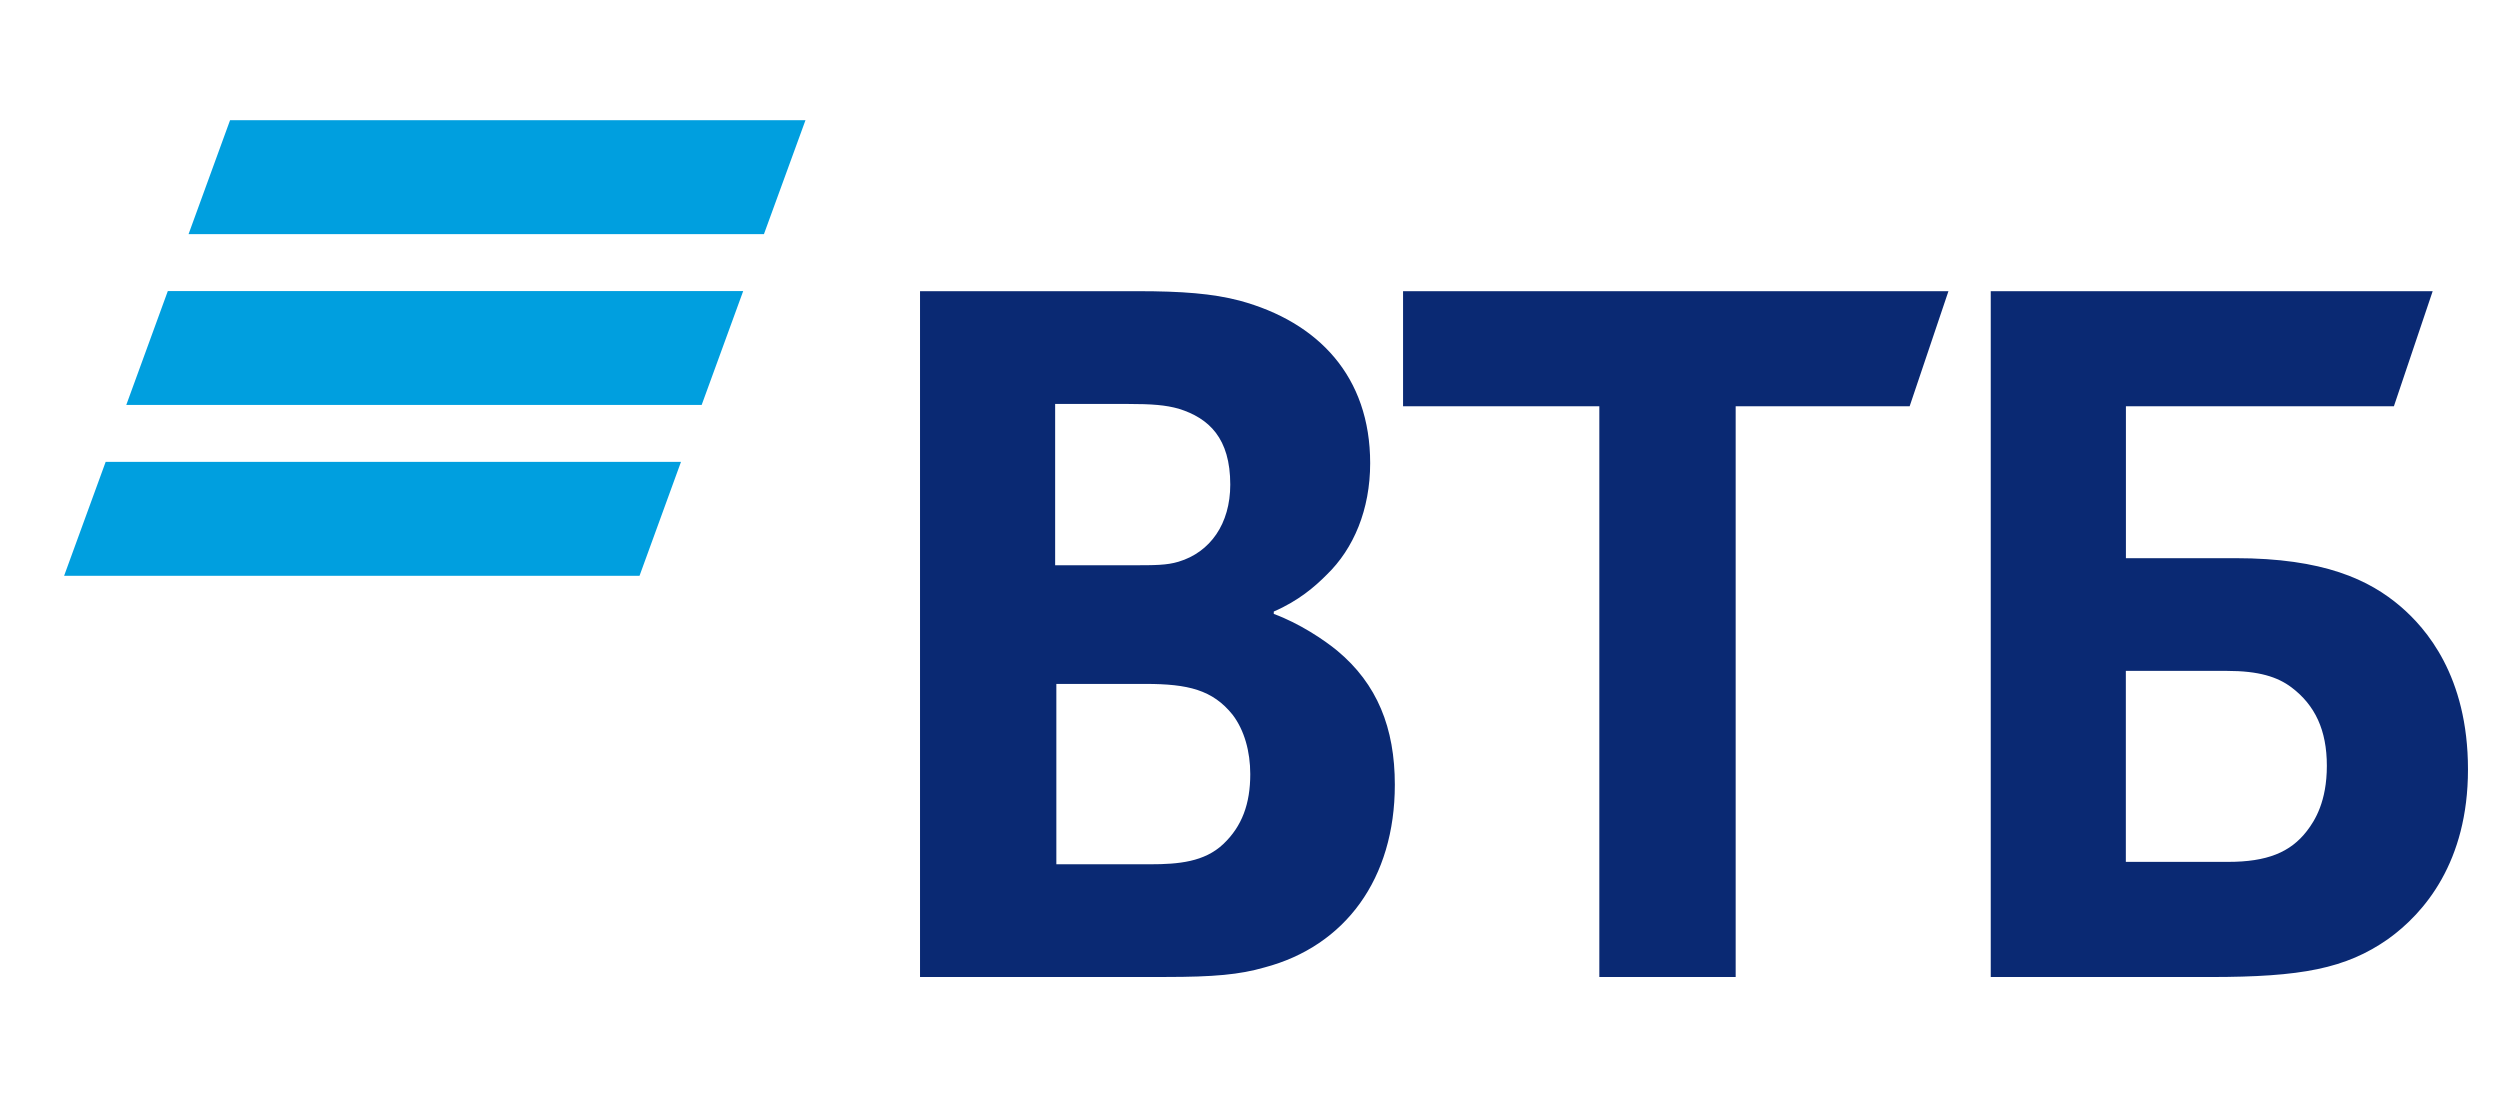
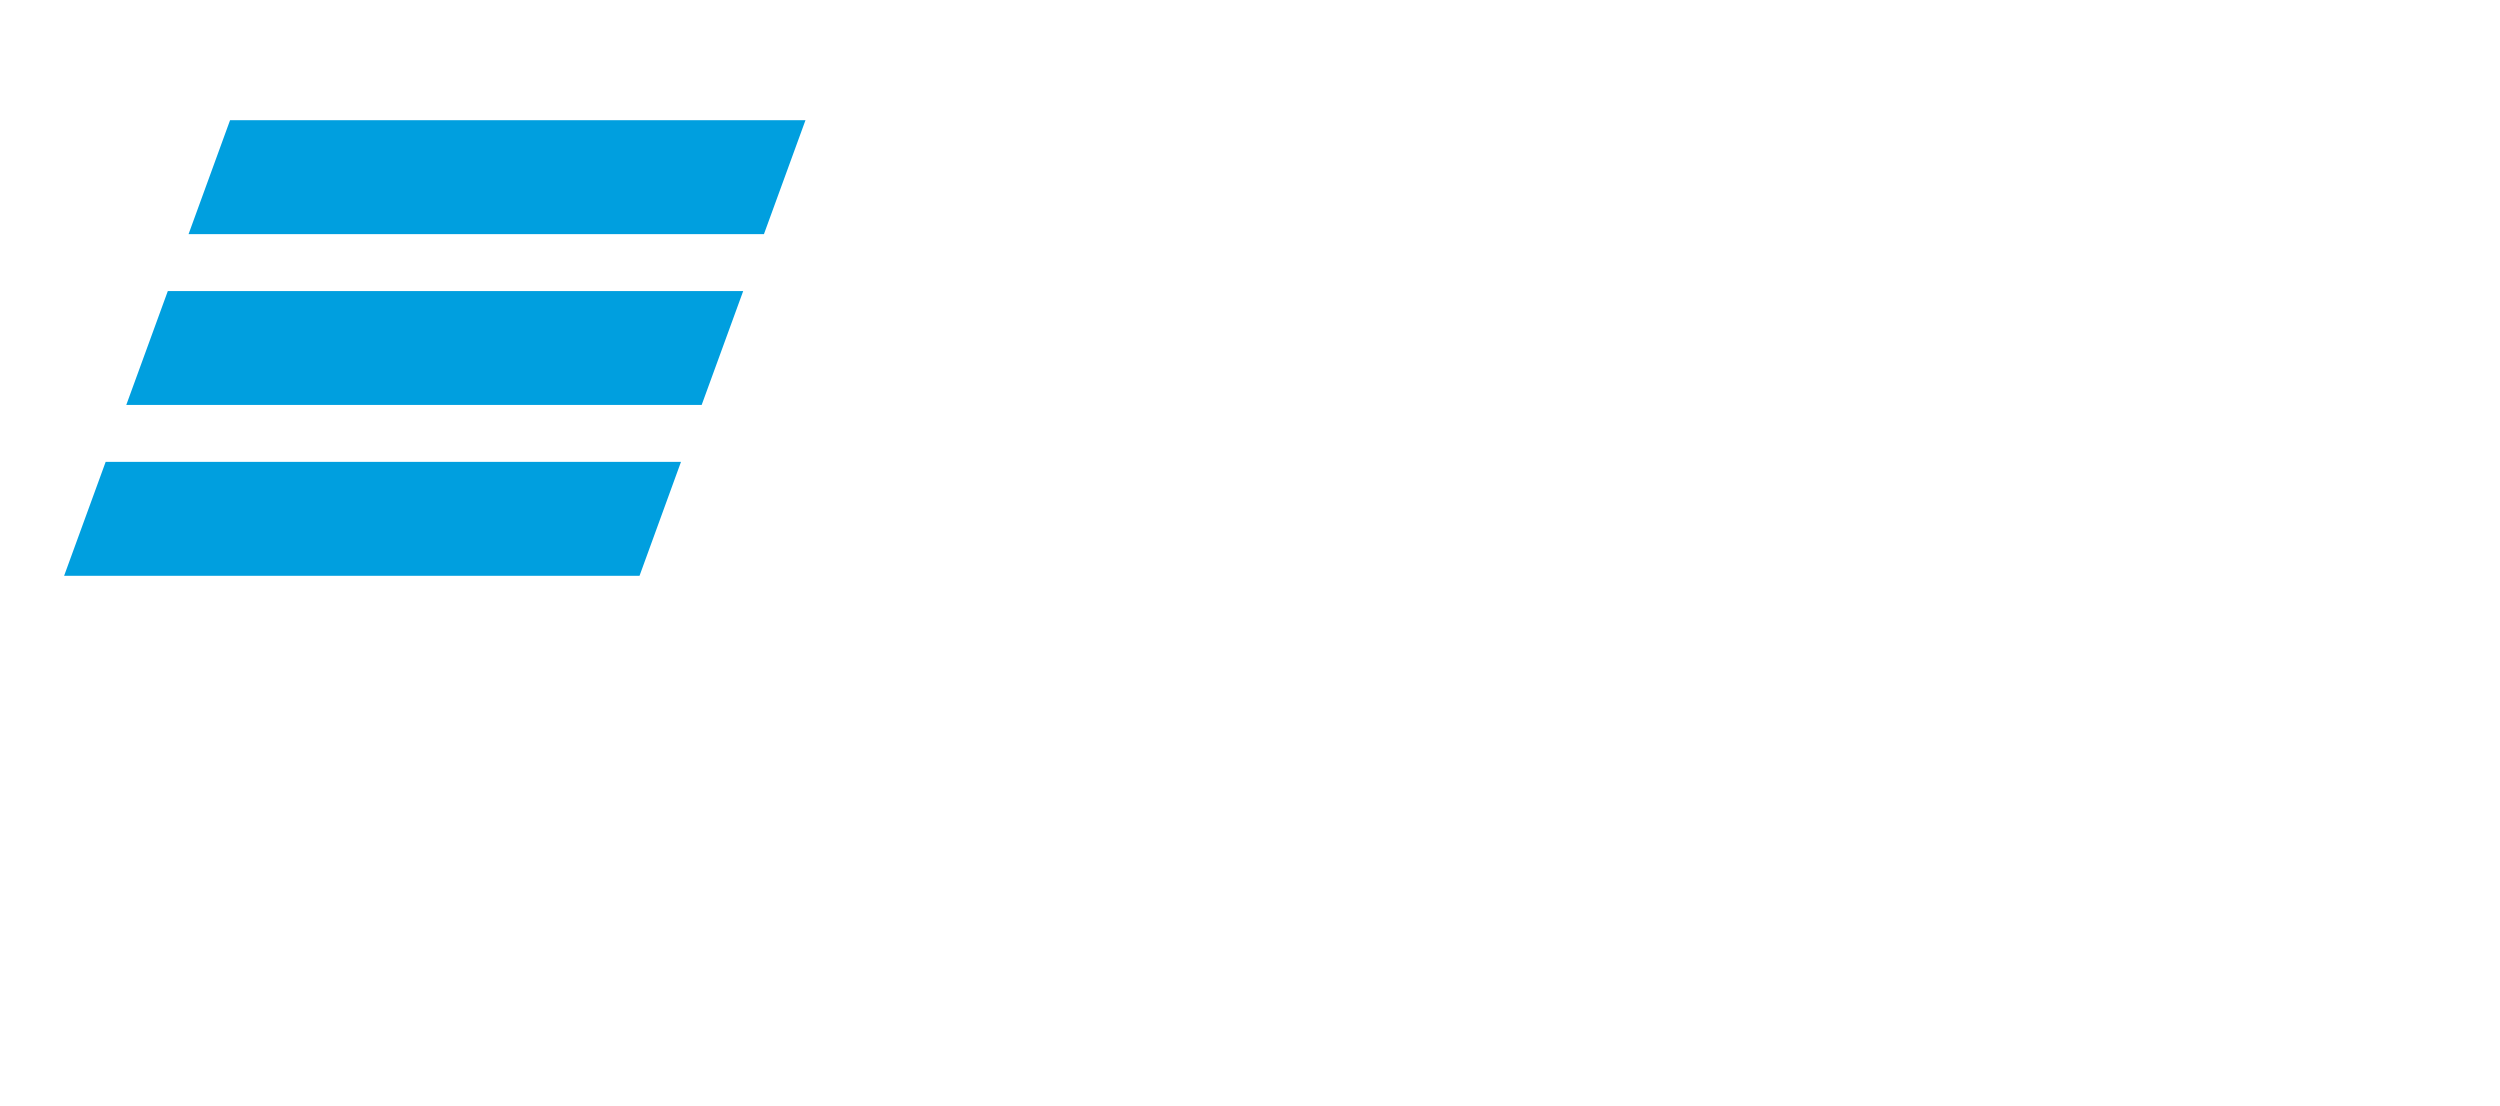
<svg xmlns="http://www.w3.org/2000/svg" width="104" height="46" viewBox="0 0 104 46" fill="none">
  <path d="M9.571 5L7.844 9.74H31.78L33.508 5H9.571ZM6.981 12.108L5.253 16.846H29.189L30.917 12.108H6.981ZM4.395 19.215L2.667 23.953H26.604L28.329 19.214C28.331 19.215 4.395 19.215 4.395 19.215Z" fill="#009FDF" />
-   <path d="M52.989 25.441V25.539C54.064 25.934 55.091 26.625 55.629 27.069C57.291 28.451 58.025 30.277 58.025 32.645C58.025 36.546 55.971 39.358 52.597 40.247C51.569 40.544 50.494 40.642 48.49 40.642H38.273V12.113H47.319C49.177 12.113 50.447 12.212 51.571 12.507C54.847 13.396 56.999 15.667 56.999 19.269C56.999 21.195 56.315 22.824 55.191 23.909C54.702 24.403 54.017 24.995 52.991 25.439L52.989 25.441ZM43.944 28.451V35.954H47.856C49.029 35.954 50.105 35.855 50.887 35.115C51.67 34.374 52.011 33.436 52.011 32.203C52.011 31.266 51.766 30.377 51.278 29.735C50.447 28.698 49.419 28.451 47.66 28.451H43.943H43.944ZM43.894 23.515H47.073C48.05 23.515 48.539 23.515 49.028 23.367C50.349 22.971 51.179 21.789 51.179 20.159C51.179 18.234 50.299 17.395 49.028 17.001C48.489 16.852 47.953 16.804 46.877 16.804H43.894V23.516V23.515ZM66.532 40.643V16.901H58.367V12.114H81.055L79.441 16.901H72.204V40.643H66.532ZM82.815 40.643V12.114H101.199L99.586 16.901H88.438V23.22H92.986C96.653 23.22 98.56 24.109 99.881 25.244C100.909 26.133 102.668 28.106 102.668 32.007C102.668 35.856 100.859 37.978 99.343 39.065C97.582 40.298 95.725 40.644 91.959 40.644H82.816H82.815V40.643ZM88.437 35.854H92.691C94.304 35.854 95.282 35.459 95.966 34.57C96.308 34.127 96.797 33.336 96.797 31.856C96.797 30.376 96.308 29.338 95.33 28.598C94.744 28.155 93.961 27.909 92.641 27.909H88.435V35.854H88.437Z" fill="#0A2973" />
</svg>